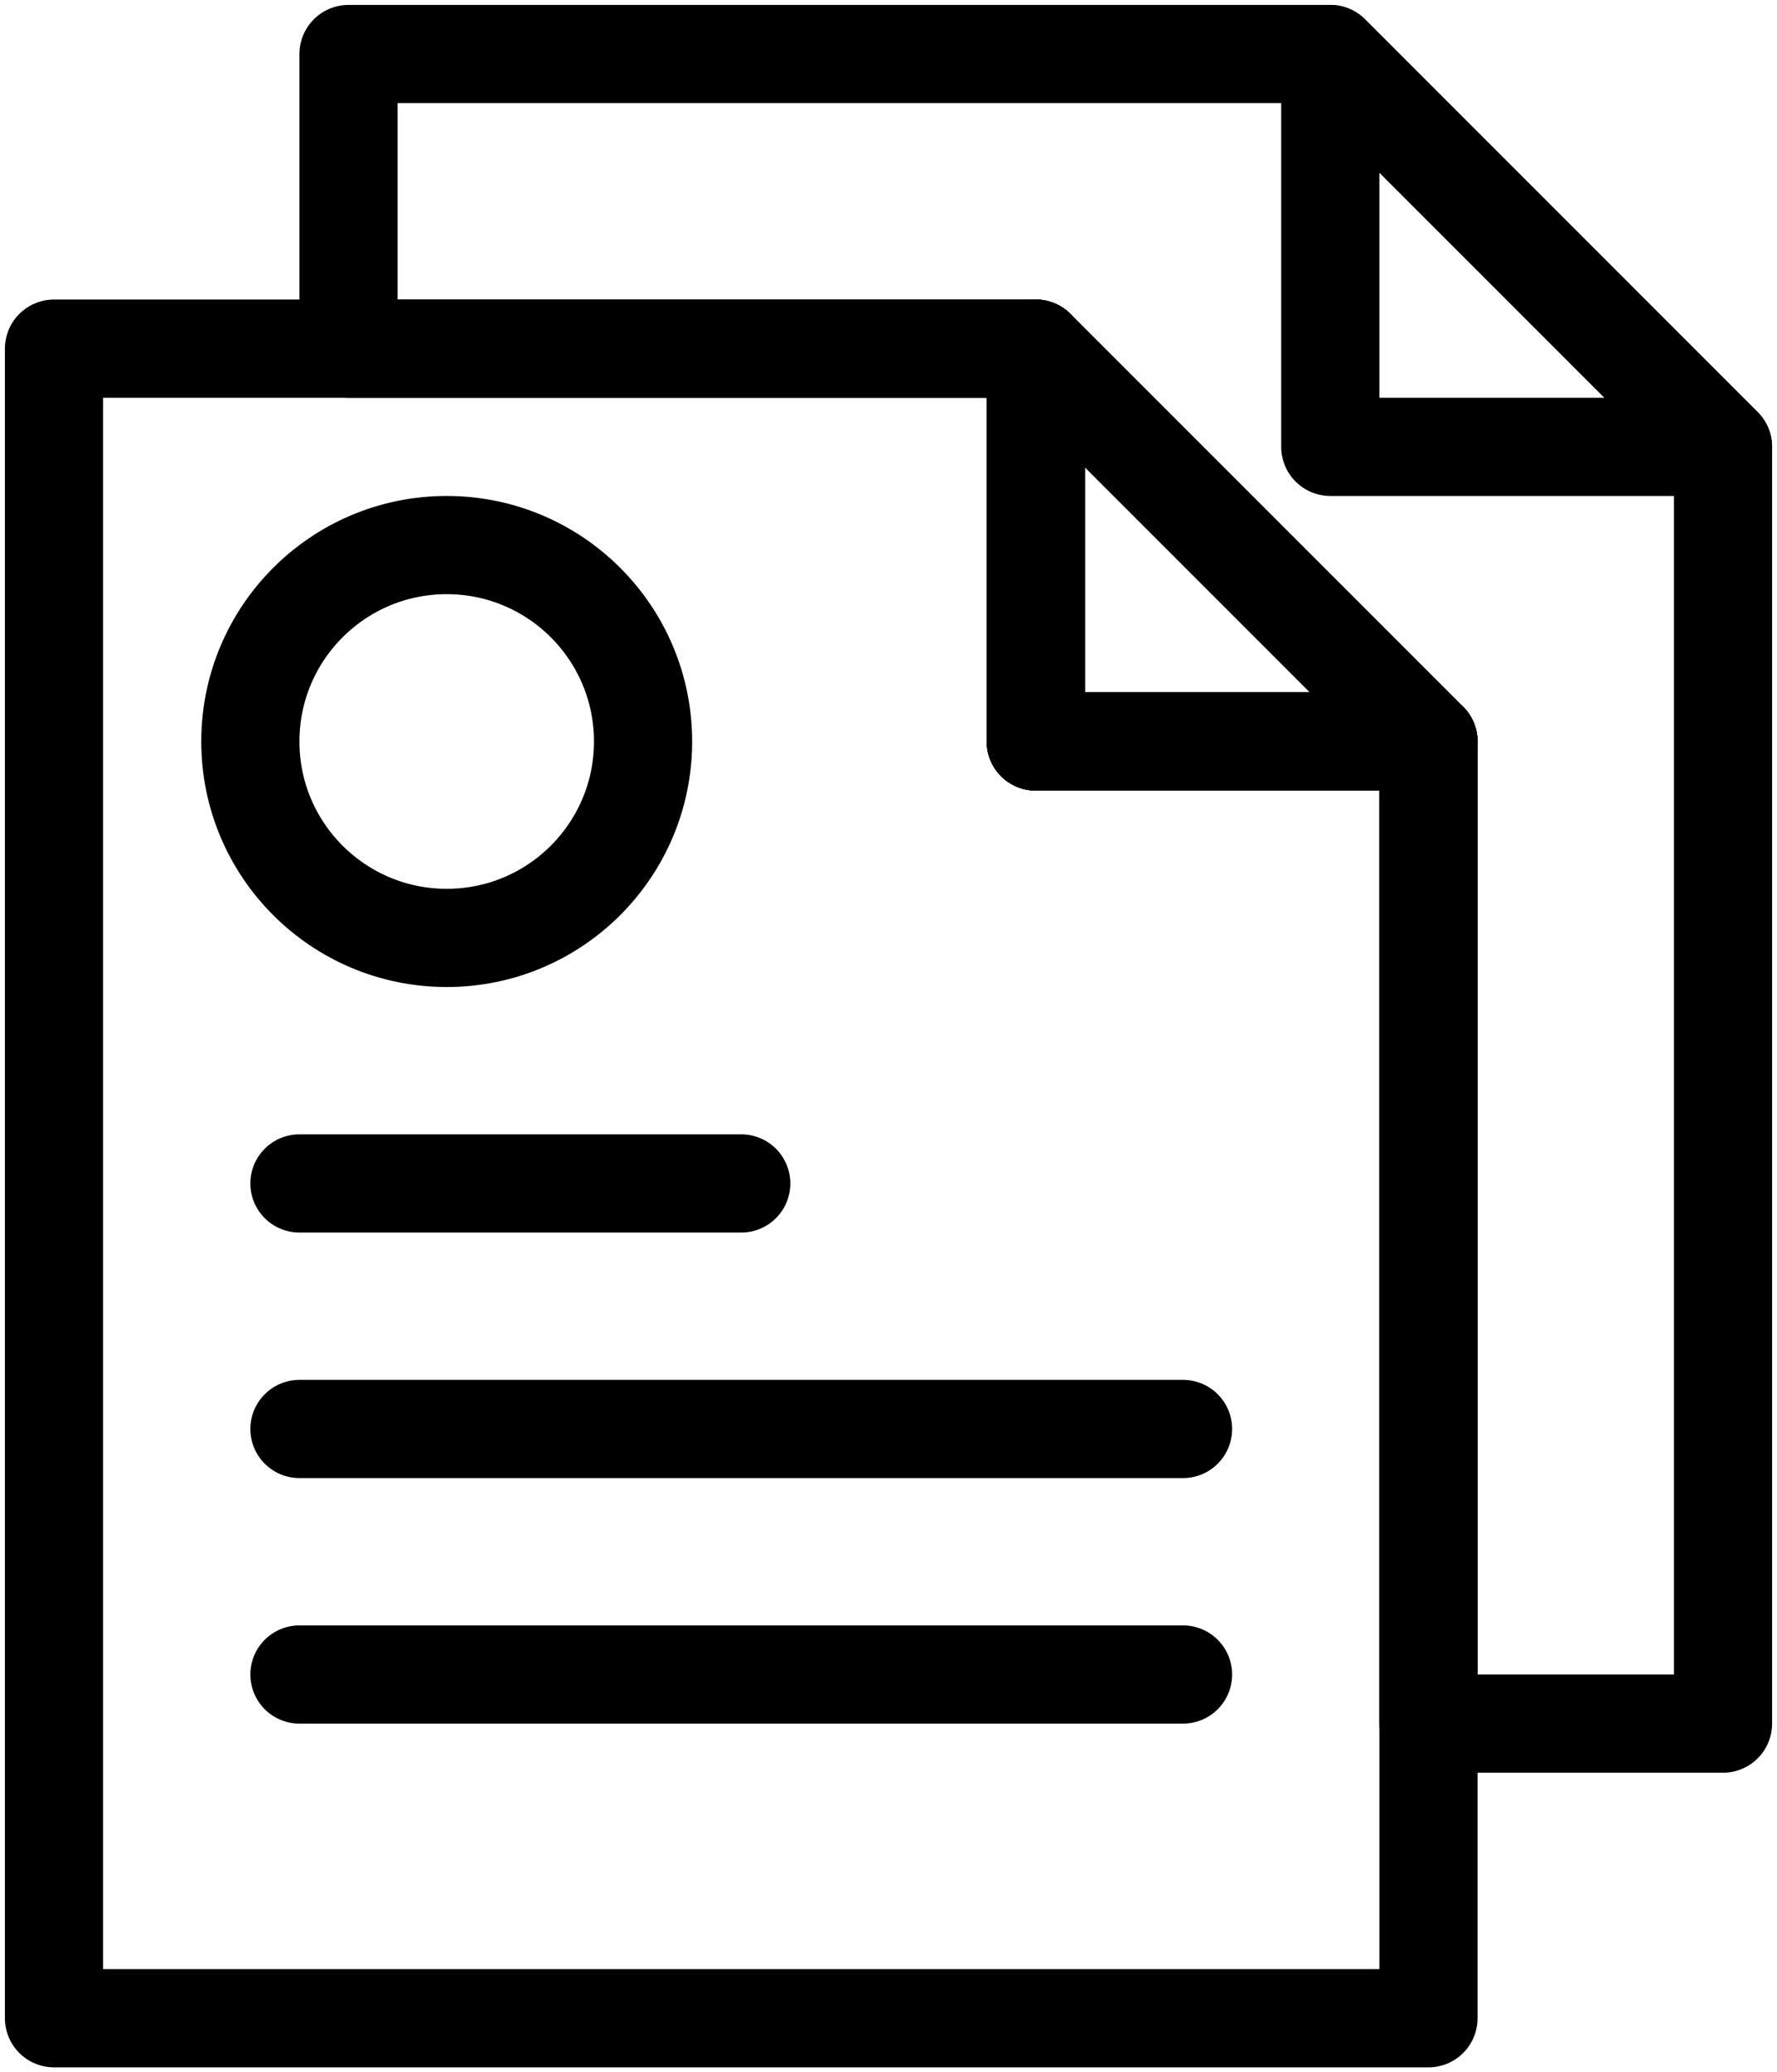
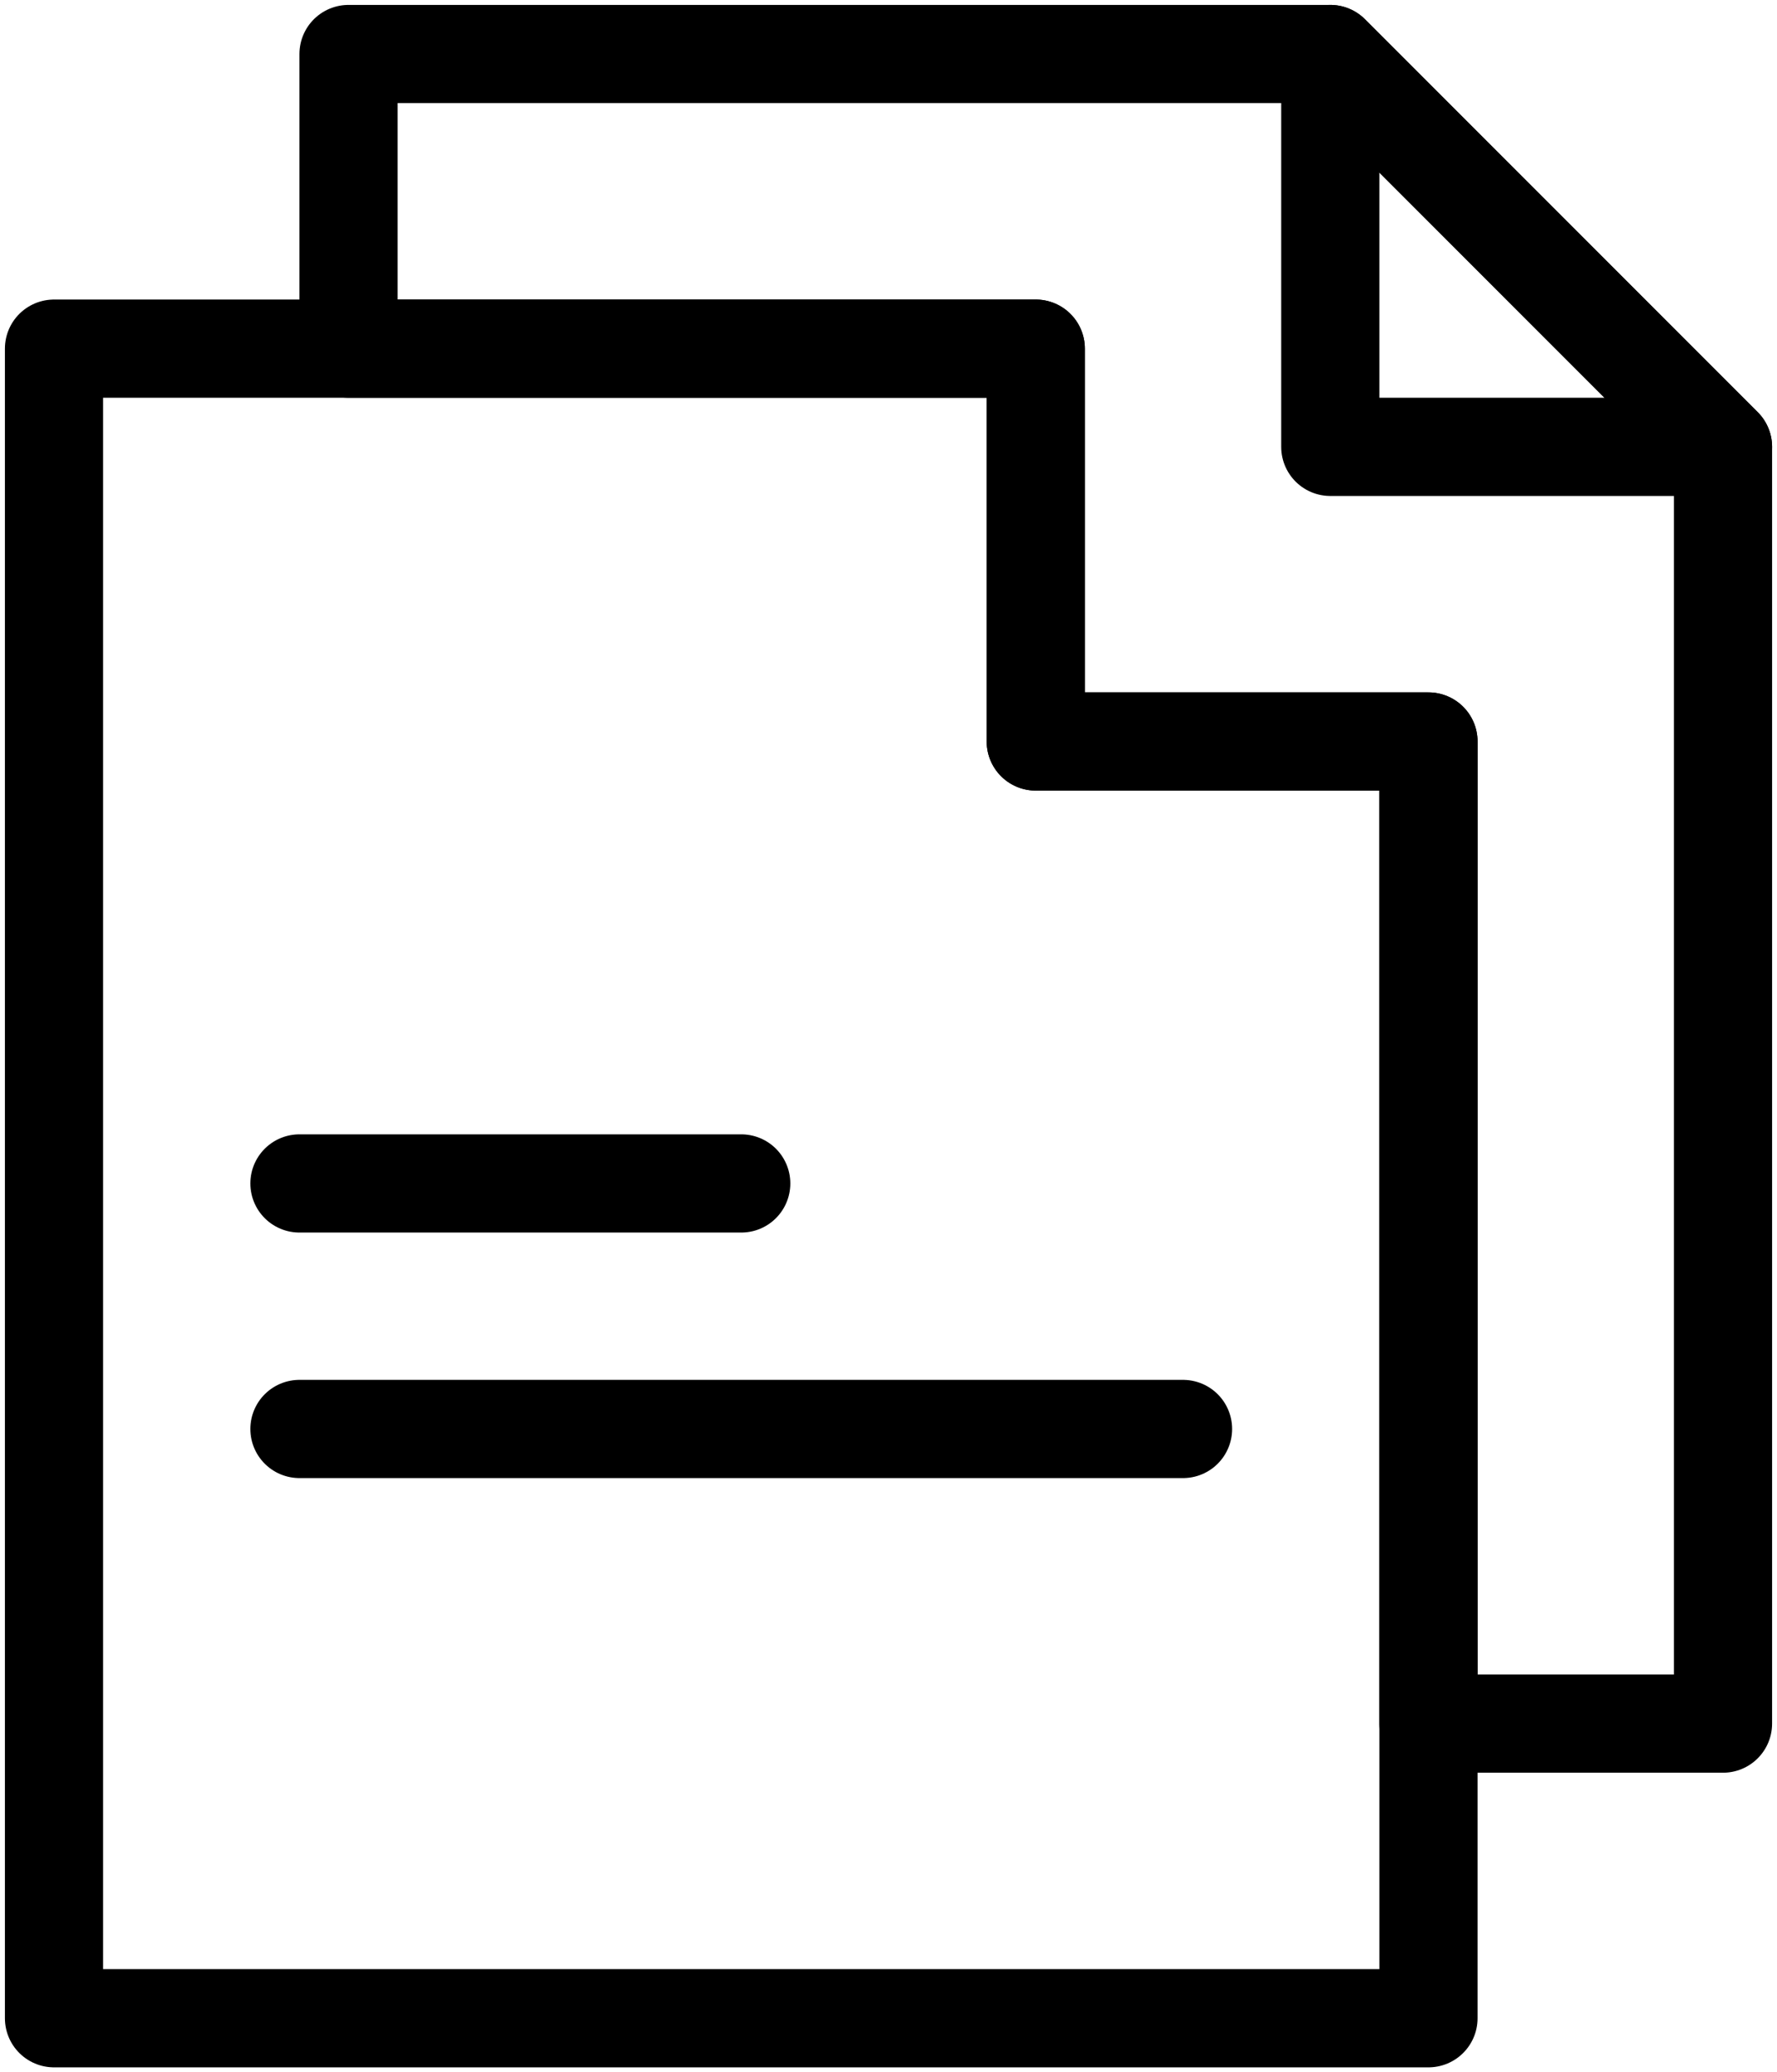
<svg xmlns="http://www.w3.org/2000/svg" viewBox="0 0 36.2 42.2">
  <defs>
    <style>      .cls-1 {        fill: none;        stroke: #000;        stroke-linecap: round;        stroke-linejoin: round;        stroke-width: 2px;      }    </style>
  </defs>
  <g>
    <g id="Layer_1">
      <g>
        <polygon class="cls-1" points="29.1 15.1 29.1 41.1 1.1 41.1 1.1 7.1 21.1 7.1 21.1 15.1 29.1 15.1" />
-         <polygon class="cls-1" points="29.1 15.1 21.1 15.1 21.1 7.1 29.1 15.1" />
        <polygon class="cls-1" points="35.1 9.1 35.1 35.1 29.1 35.1 29.1 15.1 21.1 15.1 21.1 7.1 7.1 7.1 7.1 1.1 27.1 1.1 35.1 9.1" />
        <polygon class="cls-1" points="35.1 9.1 27.1 9.1 27.1 1.1 35.1 9.1" />
-         <polygon class="cls-1" points="29.1 15.1 21.1 15.1 21.1 7.1 29.1 15.1" />
-         <circle class="cls-1" cx="9.1" cy="15.1" r="4" />
-         <line class="cls-1" x1="24.1" y1="34.1" x2="6.1" y2="34.1" />
        <line class="cls-1" x1="24.1" y1="29.1" x2="6.1" y2="29.1" />
        <line class="cls-1" x1="15.1" y1="24.1" x2="6.1" y2="24.1" />
      </g>
    </g>
  </g>
</svg>